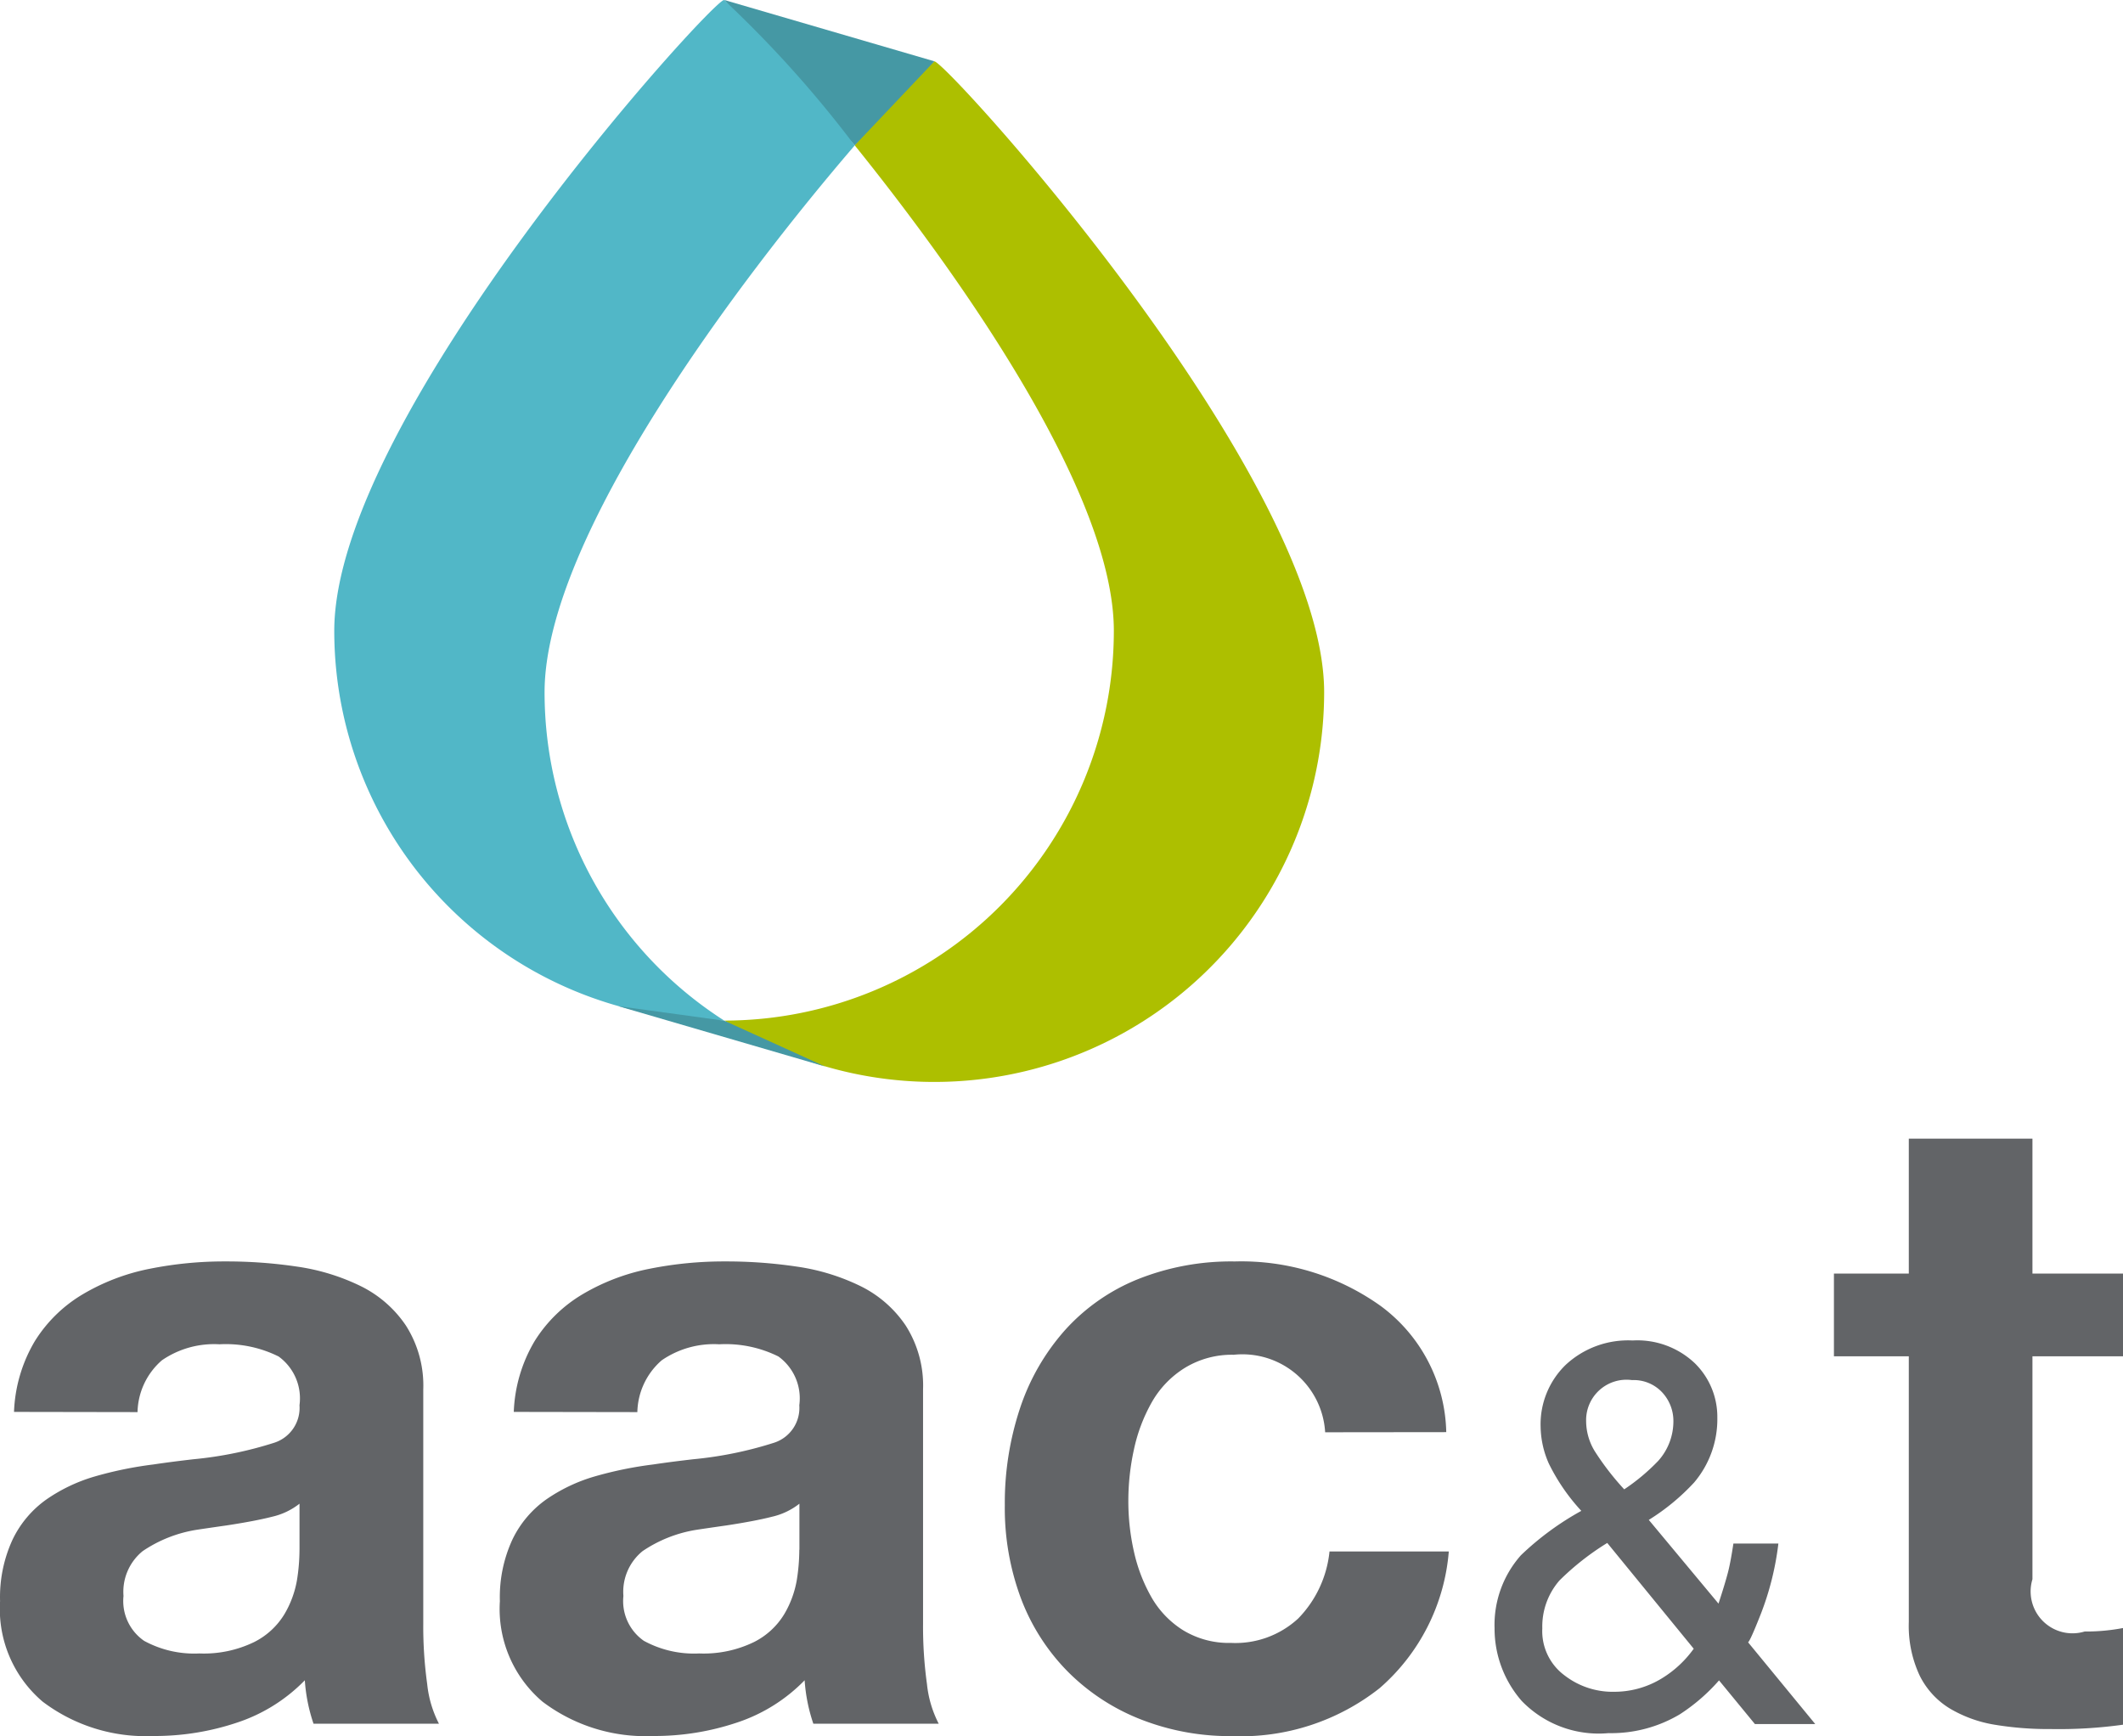
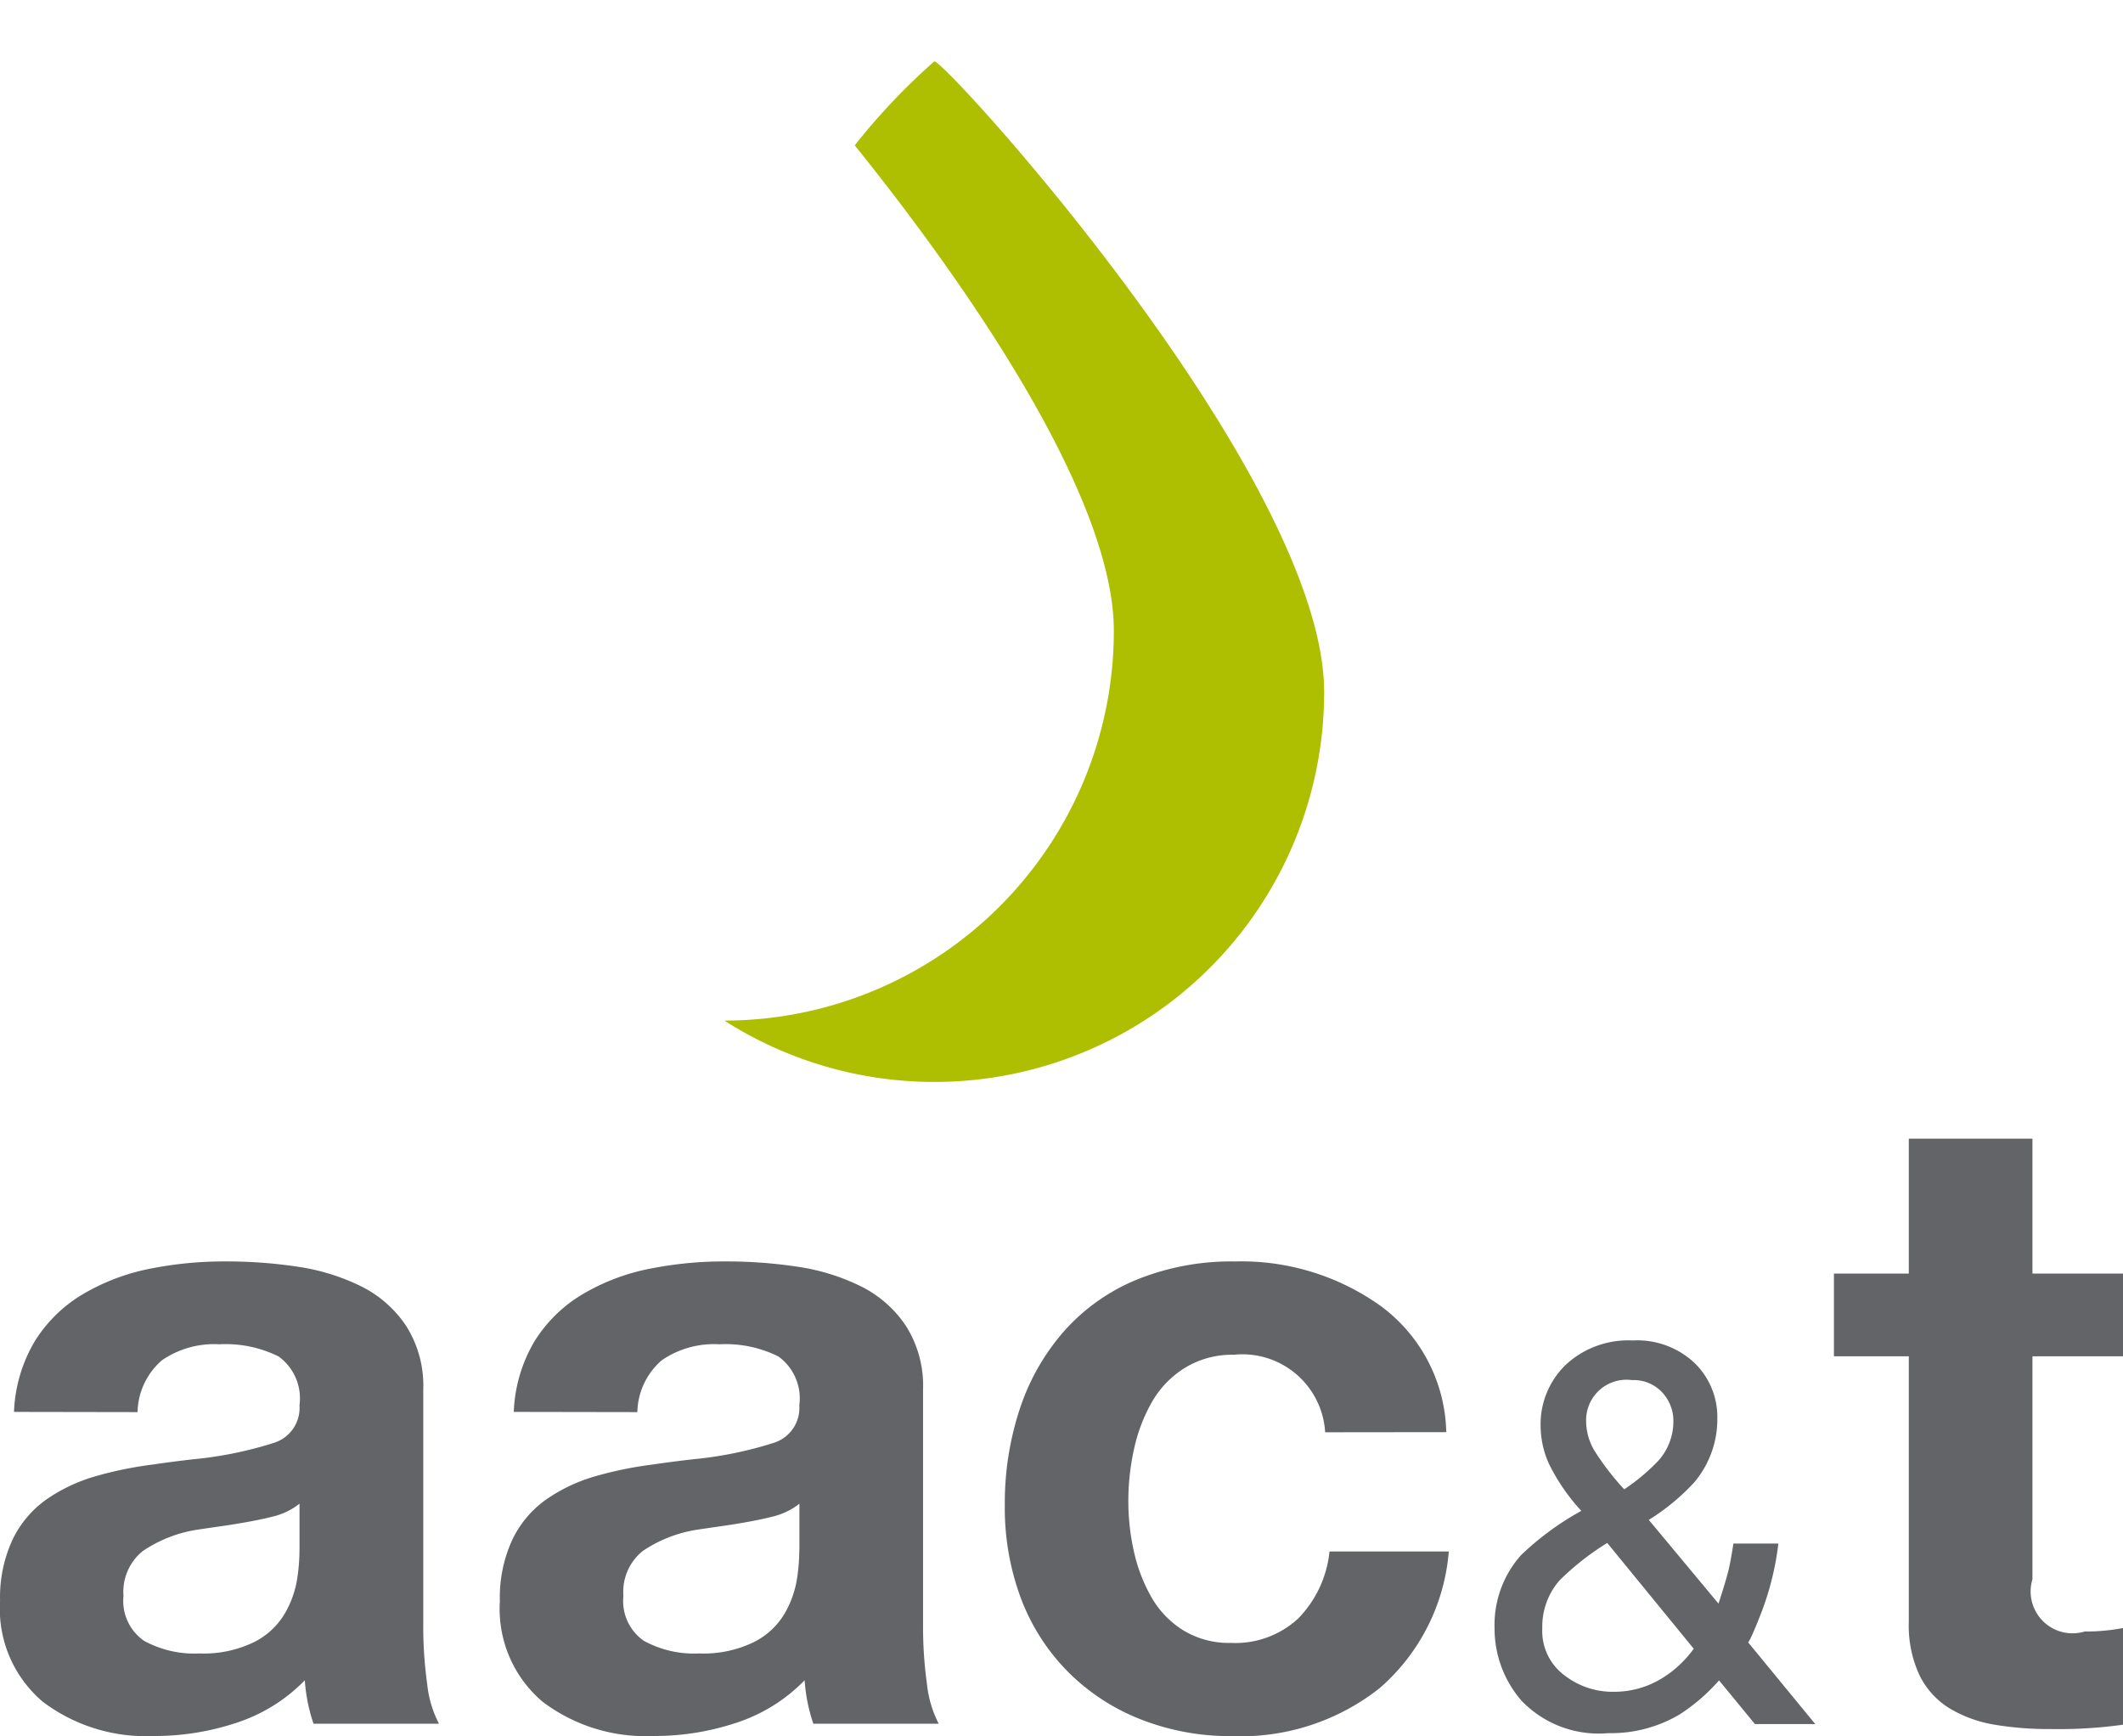
<svg xmlns="http://www.w3.org/2000/svg" width="92.861" height="75.927" viewBox="0 0 92.861 75.927">
  <g id="Grupo_67" data-name="Grupo 67" transform="translate(-702 -312)">
    <path id="Caminho_8" data-name="Caminho 8" d="M886.508,326.848c.523,0,17.049,18.174,17.049,27.59A17.052,17.052,0,0,1,877.323,368.8a17.049,17.049,0,0,0,17.035-17.049c0-5.849-6.377-15.077-11.333-21.229a28.163,28.163,0,0,1,3.484-3.677Z" transform="translate(-143.638 -12.165)" fill="#adbf00" fill-rule="evenodd" />
-     <path id="Caminho_9" data-name="Caminho 9" d="M877.274,312l9.194,2.683-3.484,3.677-5.71-6.36Z" transform="translate(-143.598 -0.002)" fill="#4598a4" fill-rule="evenodd" />
-     <path id="Caminho_10" data-name="Caminho 10" d="M799.955,312a49.962,49.962,0,0,1,5.715,6.361c-4.992,5.806-13.565,17.13-13.565,23.912a17.036,17.036,0,0,0,7.864,14.366h-.014a17.049,17.049,0,0,1-17.049-17.049c0-9.416,16.526-27.59,17.049-27.59Z" transform="translate(-66.285)" fill="#51b7c7" fill-rule="evenodd" />
-     <path id="Caminho_11" data-name="Caminho 11" d="M851.561,555.467l9.055,2.642-4.4-2-4.656-.639Z" transform="translate(-122.532 -199.468)" fill="#4598a4" fill-rule="evenodd" />
    <path id="Caminho_12" data-name="Caminho 12" d="M715.1,605.536a8.436,8.436,0,0,1-.114,1.352,4.382,4.382,0,0,1-.533,1.447,3.25,3.25,0,0,1-1.333,1.238,5.032,5.032,0,0,1-2.4.5,4.579,4.579,0,0,1-2.418-.552,2.117,2.117,0,0,1-.9-1.962,2.292,2.292,0,0,1,.838-1.961,5.838,5.838,0,0,1,2.361-.933q.5-.076,1.3-.19,1.257-.191,2-.381a3.019,3.019,0,0,0,1.2-.571v2.019Zm-7.084-6.018a3.085,3.085,0,0,1,1.066-2.266,4.025,4.025,0,0,1,2.514-.7,5.182,5.182,0,0,1,2.59.533,2.261,2.261,0,0,1,.914,2.133,1.6,1.6,0,0,1-1.1,1.638,16.771,16.771,0,0,1-3.542.724q-.99.114-1.752.228a16.587,16.587,0,0,0-2.59.533,7.287,7.287,0,0,0-2.076.99,4.572,4.572,0,0,0-1.485,1.752,6,6,0,0,0-.552,2.7,5.317,5.317,0,0,0,1.866,4.4,7.466,7.466,0,0,0,4.837,1.5,11.318,11.318,0,0,0,3.675-.59,7.342,7.342,0,0,0,2.952-1.847,7.417,7.417,0,0,0,.381,1.9H721.2a4.856,4.856,0,0,1-.514-1.733,18.3,18.3,0,0,1-.172-2.647V598.528a4.877,4.877,0,0,0-.762-2.8,5.085,5.085,0,0,0-2-1.733,9.344,9.344,0,0,0-2.742-.838,20.912,20.912,0,0,0-3.142-.229,16.573,16.573,0,0,0-3.333.324,9.255,9.255,0,0,0-2.894,1.1,6.183,6.183,0,0,0-2.114,2.057,6.519,6.519,0,0,0-.914,3.1Zm28.946,6.018a8.444,8.444,0,0,1-.114,1.352,4.382,4.382,0,0,1-.533,1.447,3.25,3.25,0,0,1-1.333,1.238,5.032,5.032,0,0,1-2.4.5,4.58,4.58,0,0,1-2.419-.552,2.117,2.117,0,0,1-.895-1.962,2.291,2.291,0,0,1,.838-1.961,5.838,5.838,0,0,1,2.361-.933q.5-.076,1.3-.19,1.257-.191,2-.381a3.018,3.018,0,0,0,1.2-.571v2.019Zm-7.084-6.018a3.084,3.084,0,0,1,1.066-2.266,4.024,4.024,0,0,1,2.514-.7,5.183,5.183,0,0,1,2.59.533,2.261,2.261,0,0,1,.914,2.133,1.6,1.6,0,0,1-1.1,1.638,16.768,16.768,0,0,1-3.542.724q-.99.114-1.752.228a16.586,16.586,0,0,0-2.59.533,7.289,7.289,0,0,0-2.076.99,4.572,4.572,0,0,0-1.485,1.752,6,6,0,0,0-.552,2.7,5.317,5.317,0,0,0,1.866,4.4,7.466,7.466,0,0,0,4.837,1.5,11.319,11.319,0,0,0,3.675-.59,7.341,7.341,0,0,0,2.952-1.847,7.415,7.415,0,0,0,.381,1.9h5.484a4.865,4.865,0,0,1-.514-1.733,18.287,18.287,0,0,1-.171-2.647V598.528a4.877,4.877,0,0,0-.762-2.8,5.085,5.085,0,0,0-2-1.733,9.344,9.344,0,0,0-2.742-.838,20.912,20.912,0,0,0-3.142-.229,16.571,16.571,0,0,0-3.333.324,9.253,9.253,0,0,0-2.895,1.1,6.185,6.185,0,0,0-2.114,2.057,6.52,6.52,0,0,0-.914,3.1Zm35.382.876a7.039,7.039,0,0,0-2.875-5.523,10.486,10.486,0,0,0-6.379-1.942,11.005,11.005,0,0,0-4.247.781,8.631,8.631,0,0,0-3.18,2.228,9.753,9.753,0,0,0-1.962,3.409,13.123,13.123,0,0,0-.666,4.247,11.3,11.3,0,0,0,.7,4.056,9.139,9.139,0,0,0,2.038,3.2,9.252,9.252,0,0,0,3.18,2.095,10.67,10.67,0,0,0,4.018.743,9.792,9.792,0,0,0,6.456-2.095,8.861,8.861,0,0,0,3.028-5.98h-5.218a4.895,4.895,0,0,1-1.371,2.933,4.043,4.043,0,0,1-2.933,1.066,3.847,3.847,0,0,1-2.095-.552,4.1,4.1,0,0,1-1.39-1.447,7.142,7.142,0,0,1-.762-1.981,9.99,9.99,0,0,1-.248-2.228,10.507,10.507,0,0,1,.248-2.266,7.273,7.273,0,0,1,.781-2.057,4.215,4.215,0,0,1,1.447-1.5,3.941,3.941,0,0,1,2.133-.571,3.626,3.626,0,0,1,4,3.39ZM790.9,587.559h-5.408v5.9h-3.275v3.618h3.275V608.7a5.127,5.127,0,0,0,.476,2.342,3.5,3.5,0,0,0,1.333,1.447,5.628,5.628,0,0,0,1.942.7,14.3,14.3,0,0,0,2.457.19,20.3,20.3,0,0,0,3.161-.19v-4.228a8.561,8.561,0,0,1-1.676.152,1.831,1.831,0,0,1-2.285-2.285v-9.75h3.961v-3.618H790.9v-5.9Zm-17.855,15.336a8.879,8.879,0,0,0,1.483-1.241,2.585,2.585,0,0,0,.667-1.721,1.833,1.833,0,0,0-.492-1.28,1.7,1.7,0,0,0-1.319-.535,1.766,1.766,0,0,0-2.006,1.792,2.537,2.537,0,0,0,.386,1.331,11.816,11.816,0,0,0,1.28,1.655Zm-.535,8.853a3.975,3.975,0,0,0,2.174-.582,4.763,4.763,0,0,0,1.4-1.3l-3.782-4.626a11.563,11.563,0,0,0-2.092,1.643,3.064,3.064,0,0,0-.749,2.092,2.408,2.408,0,0,0,.972,2.057,3.44,3.44,0,0,0,2.081.718Zm-1.347-7.916a8.644,8.644,0,0,1-1.417-2.065,4.1,4.1,0,0,1-.359-1.612,3.622,3.622,0,0,1,1.093-2.7,4.007,4.007,0,0,1,2.932-1.07,3.654,3.654,0,0,1,2.725,1,3.285,3.285,0,0,1,.98,2.381,4.283,4.283,0,0,1-1.015,2.83,9.565,9.565,0,0,1-1.983,1.636l3.049,3.661c.2-.609.336-1.066.414-1.366s.156-.722.238-1.261h1.967a12.553,12.553,0,0,1-.773,3.092q-.58,1.475-.582,1.191l2.967,3.611H778.76l-1.569-1.909a8.163,8.163,0,0,1-1.714,1.483,5.875,5.875,0,0,1-3.123.824,4.683,4.683,0,0,1-3.794-1.409,4.808,4.808,0,0,1-1.187-3.181,4.588,4.588,0,0,1,1.152-3.189,12.57,12.57,0,0,1,2.639-1.94Z" transform="translate(0 -225.76)" fill="#626467" />
  </g>
</svg>